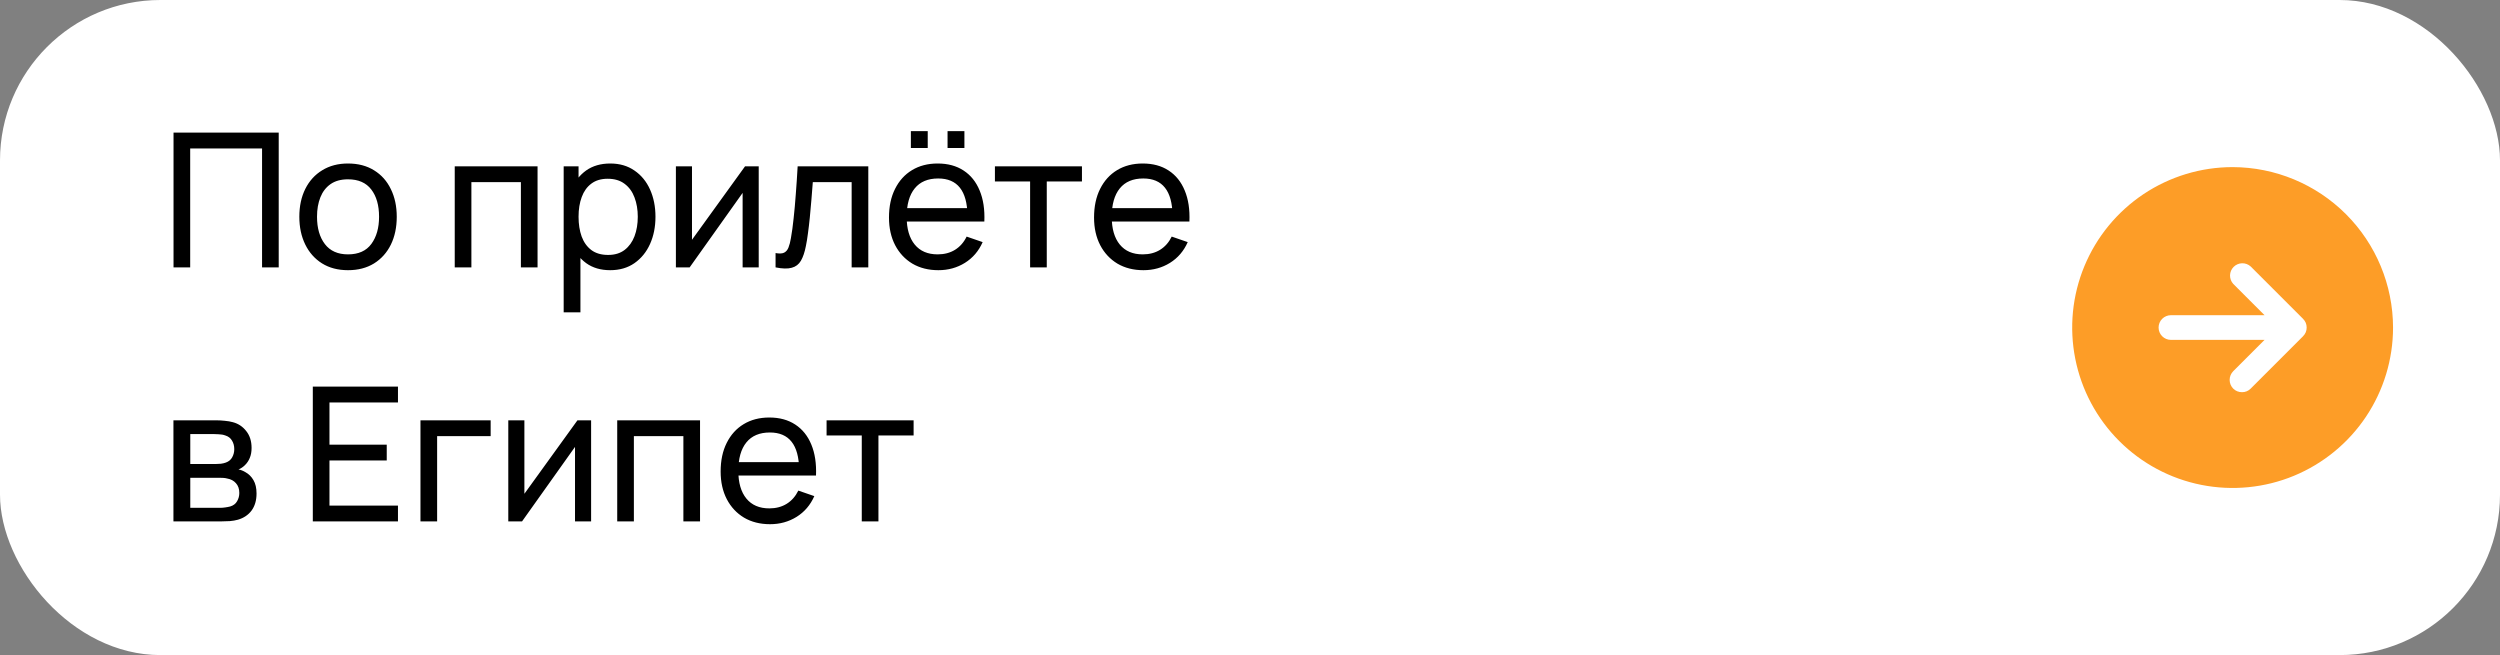
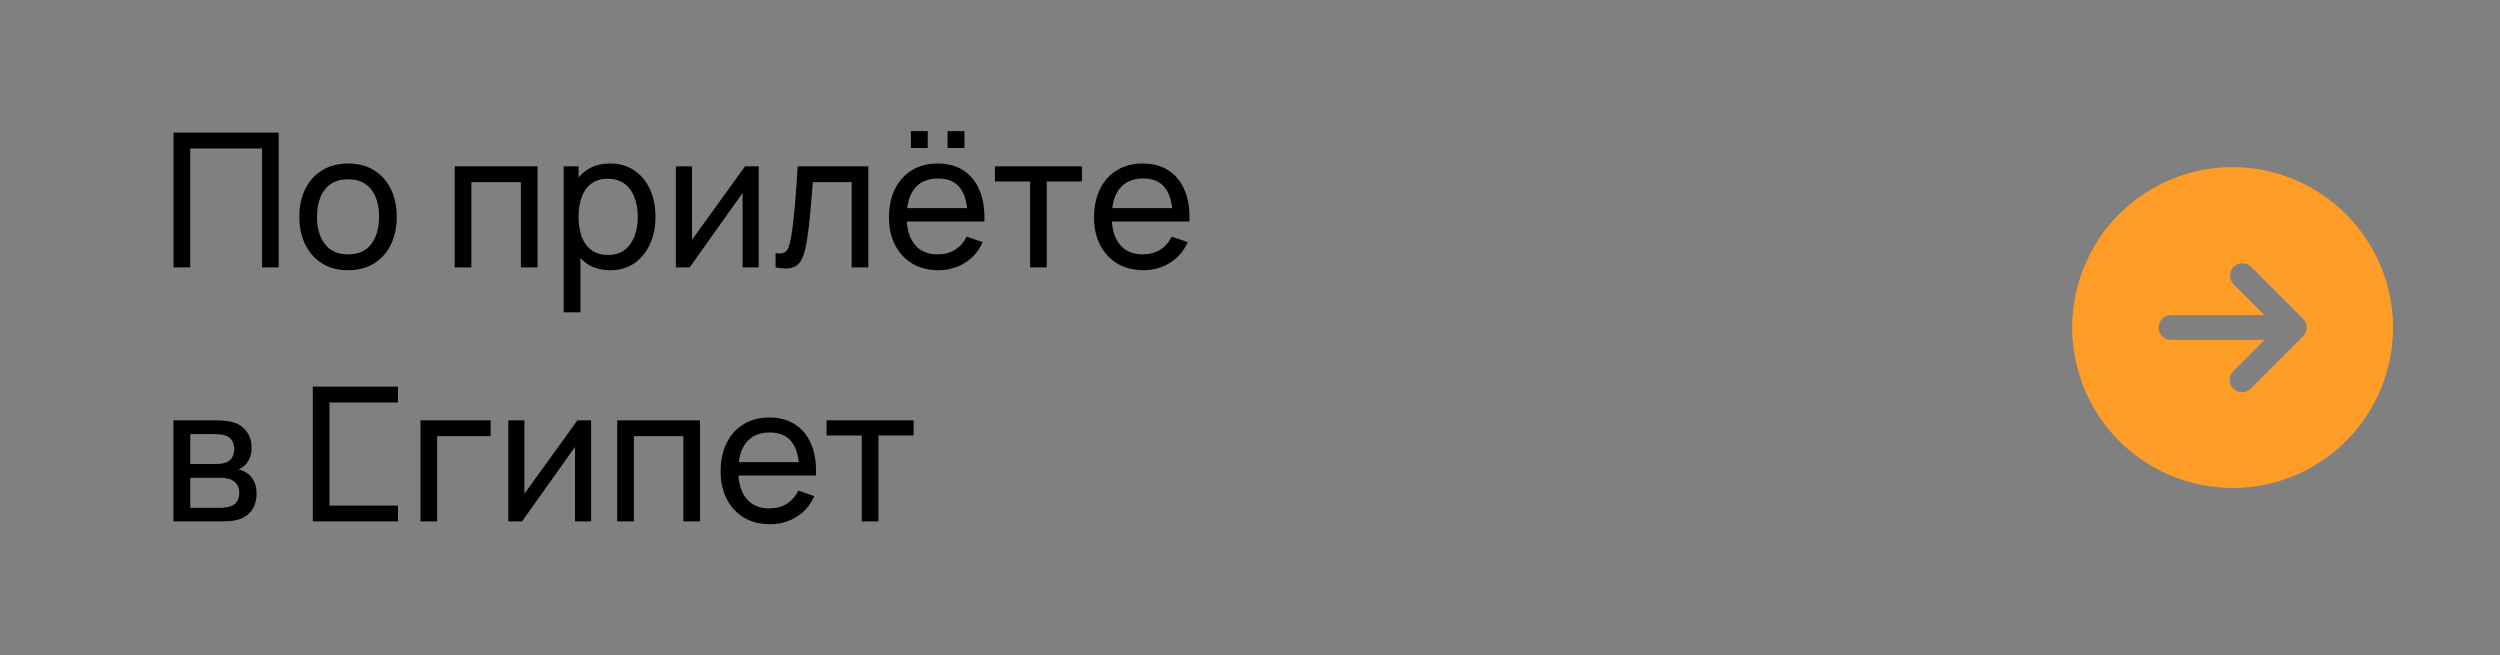
<svg xmlns="http://www.w3.org/2000/svg" width="187" height="49" viewBox="0 0 187 49" fill="none">
  <rect x="0" y="0" width="187" height="49" fill="#808080" stroke="none" />
-   <rect width="187" height="49" rx="12" fill="white" />
-   <path d="M12.98 20V9.92H20.848V20H19.602V11.103H14.226V20H12.98ZM26.03 20.21C25.279 20.21 24.63 20.04 24.084 19.699C23.543 19.358 23.125 18.887 22.831 18.285C22.537 17.683 22.39 16.992 22.39 16.213C22.39 15.42 22.539 14.724 22.838 14.127C23.137 13.53 23.559 13.065 24.105 12.734C24.651 12.398 25.293 12.23 26.03 12.23C26.786 12.23 27.437 12.4 27.983 12.741C28.529 13.077 28.947 13.546 29.236 14.148C29.53 14.745 29.677 15.434 29.677 16.213C29.677 17.002 29.53 17.697 29.236 18.299C28.942 18.896 28.522 19.365 27.976 19.706C27.43 20.042 26.781 20.21 26.03 20.21ZM26.03 19.027C26.814 19.027 27.397 18.766 27.78 18.243C28.163 17.72 28.354 17.044 28.354 16.213C28.354 15.359 28.16 14.68 27.773 14.176C27.386 13.667 26.805 13.413 26.03 13.413C25.503 13.413 25.069 13.532 24.728 13.77C24.387 14.008 24.133 14.337 23.965 14.757C23.797 15.177 23.713 15.662 23.713 16.213C23.713 17.062 23.909 17.744 24.301 18.257C24.693 18.77 25.269 19.027 26.03 19.027ZM34.014 20V12.44H40.209V20H38.963V13.623H35.26V20H34.014ZM45.642 20.21C44.932 20.21 44.335 20.035 43.849 19.685C43.364 19.33 42.995 18.852 42.743 18.25C42.496 17.643 42.373 16.964 42.373 16.213C42.373 15.452 42.496 14.771 42.743 14.169C42.995 13.567 43.364 13.093 43.849 12.748C44.34 12.403 44.939 12.23 45.648 12.23C46.349 12.23 46.95 12.405 47.455 12.755C47.963 13.1 48.353 13.574 48.623 14.176C48.894 14.778 49.029 15.457 49.029 16.213C49.029 16.969 48.894 17.648 48.623 18.25C48.353 18.852 47.963 19.33 47.455 19.685C46.95 20.035 46.346 20.21 45.642 20.21ZM42.163 23.36V12.44H43.276V18.005H43.416V23.36H42.163ZM45.487 19.069C45.987 19.069 46.4 18.943 46.727 18.691C47.053 18.439 47.298 18.098 47.462 17.669C47.625 17.235 47.706 16.75 47.706 16.213C47.706 15.681 47.625 15.2 47.462 14.771C47.303 14.342 47.056 14.001 46.719 13.749C46.388 13.497 45.966 13.371 45.453 13.371C44.962 13.371 44.556 13.492 44.234 13.735C43.913 13.973 43.672 14.307 43.514 14.736C43.355 15.161 43.276 15.653 43.276 16.213C43.276 16.764 43.352 17.256 43.507 17.69C43.665 18.119 43.908 18.458 44.234 18.705C44.561 18.948 44.979 19.069 45.487 19.069ZM56.752 12.44V20H55.548V14.428L51.586 20H50.557V12.44H51.761V17.935L55.73 12.44H56.752ZM58.012 20V18.929C58.292 18.98 58.505 18.971 58.649 18.901C58.799 18.826 58.908 18.698 58.978 18.516C59.053 18.329 59.114 18.096 59.16 17.816C59.24 17.373 59.307 16.878 59.363 16.332C59.424 15.786 59.478 15.189 59.524 14.54C59.576 13.887 59.622 13.187 59.664 12.44H64.949V20H63.703V13.623H60.798C60.77 14.052 60.735 14.493 60.693 14.946C60.656 15.399 60.616 15.84 60.574 16.269C60.532 16.694 60.486 17.09 60.434 17.459C60.388 17.823 60.336 18.138 60.28 18.404C60.192 18.861 60.068 19.228 59.909 19.503C59.751 19.774 59.522 19.949 59.223 20.028C58.925 20.112 58.521 20.103 58.012 20ZM70.877 11.068V9.808H72.138V11.068H70.877ZM68.133 11.068V9.808H69.394V11.068H68.133ZM70.192 20.21C69.45 20.21 68.801 20.047 68.246 19.72C67.695 19.389 67.266 18.929 66.957 18.341C66.65 17.748 66.496 17.058 66.496 16.269C66.496 15.443 66.647 14.729 66.951 14.127C67.254 13.52 67.676 13.054 68.218 12.727C68.763 12.396 69.403 12.23 70.135 12.23C70.896 12.23 71.543 12.405 72.075 12.755C72.611 13.105 73.013 13.604 73.278 14.253C73.549 14.902 73.666 15.674 73.629 16.57H72.368V16.122C72.355 15.193 72.165 14.5 71.802 14.043C71.438 13.581 70.896 13.35 70.177 13.35C69.407 13.35 68.822 13.597 68.421 14.092C68.019 14.587 67.819 15.296 67.819 16.22C67.819 17.111 68.019 17.802 68.421 18.292C68.822 18.782 69.394 19.027 70.135 19.027C70.635 19.027 71.069 18.913 71.438 18.684C71.806 18.455 72.096 18.126 72.305 17.697L73.502 18.11C73.209 18.777 72.765 19.295 72.172 19.664C71.585 20.028 70.924 20.21 70.192 20.21ZM67.398 16.57V15.569H72.984V16.57H67.398ZM77.052 20V13.574H74.42V12.44H80.93V13.574H78.298V20H77.052ZM85.531 20.21C84.789 20.21 84.141 20.047 83.585 19.72C83.035 19.389 82.605 18.929 82.297 18.341C81.989 17.748 81.835 17.058 81.835 16.269C81.835 15.443 81.987 14.729 82.29 14.127C82.594 13.52 83.016 13.054 83.557 12.727C84.103 12.396 84.743 12.23 85.475 12.23C86.236 12.23 86.882 12.405 87.414 12.755C87.951 13.105 88.352 13.604 88.618 14.253C88.889 14.902 89.006 15.674 88.968 16.57H87.708V16.122C87.694 15.193 87.505 14.5 87.141 14.043C86.777 13.581 86.236 13.35 85.517 13.35C84.747 13.35 84.162 13.597 83.76 14.092C83.359 14.587 83.158 15.296 83.158 16.22C83.158 17.111 83.359 17.802 83.76 18.292C84.162 18.782 84.733 19.027 85.475 19.027C85.975 19.027 86.409 18.913 86.777 18.684C87.146 18.455 87.435 18.126 87.645 17.697L88.842 18.11C88.548 18.777 88.105 19.295 87.512 19.664C86.924 20.028 86.264 20.21 85.531 20.21ZM82.738 16.57V15.569H88.324V16.57H82.738ZM12.973 39V31.44H16.193C16.384 31.44 16.59 31.452 16.809 31.475C17.033 31.494 17.236 31.529 17.418 31.58C17.824 31.687 18.158 31.909 18.419 32.245C18.685 32.576 18.818 32.996 18.818 33.505C18.818 33.79 18.774 34.037 18.685 34.247C18.601 34.457 18.48 34.639 18.321 34.793C18.251 34.863 18.174 34.926 18.09 34.982C18.006 35.038 17.922 35.082 17.838 35.115C18.001 35.143 18.167 35.206 18.335 35.304C18.601 35.449 18.809 35.652 18.958 35.913C19.112 36.174 19.189 36.508 19.189 36.914C19.189 37.427 19.065 37.852 18.818 38.188C18.571 38.519 18.23 38.748 17.796 38.874C17.614 38.925 17.413 38.96 17.194 38.979C16.975 38.993 16.762 39 16.557 39H12.973ZM14.233 37.985H16.487C16.585 37.985 16.702 37.976 16.837 37.957C16.977 37.938 17.101 37.915 17.208 37.887C17.451 37.817 17.626 37.686 17.733 37.495C17.845 37.304 17.901 37.096 17.901 36.872C17.901 36.573 17.817 36.331 17.649 36.144C17.486 35.957 17.269 35.841 16.998 35.794C16.9 35.766 16.793 35.75 16.676 35.745C16.564 35.74 16.464 35.738 16.375 35.738H14.233V37.985ZM14.233 34.709H16.109C16.24 34.709 16.377 34.702 16.522 34.688C16.667 34.669 16.793 34.639 16.9 34.597C17.115 34.518 17.271 34.387 17.369 34.205C17.472 34.018 17.523 33.815 17.523 33.596C17.523 33.353 17.467 33.141 17.355 32.959C17.248 32.772 17.082 32.644 16.858 32.574C16.709 32.518 16.541 32.488 16.354 32.483C16.172 32.474 16.055 32.469 16.004 32.469H14.233V34.709ZM23.398 39V28.92H29.768V30.103H24.644V33.26H28.928V34.443H24.644V37.817H29.768V39H23.398ZM31.451 39V31.44H36.701V32.623H32.697V39H31.451ZM44.215 31.44V39H43.011V33.428L39.049 39H38.02V31.44H39.224V36.935L43.193 31.44H44.215ZM46.168 39V31.44H52.363V39H51.117V32.623H47.414V39H46.168ZM57.6 39.21C56.858 39.21 56.209 39.047 55.654 38.72C55.103 38.389 54.674 37.929 54.366 37.341C54.058 36.748 53.904 36.058 53.904 35.269C53.904 34.443 54.055 33.729 54.359 33.127C54.662 32.52 55.084 32.054 55.626 31.727C56.172 31.396 56.811 31.23 57.544 31.23C58.304 31.23 58.951 31.405 59.483 31.755C60.019 32.105 60.421 32.604 60.687 33.253C60.957 33.902 61.074 34.674 61.037 35.57H59.777V35.122C59.763 34.193 59.574 33.5 59.21 33.043C58.846 32.581 58.304 32.35 57.586 32.35C56.816 32.35 56.23 32.597 55.829 33.092C55.427 33.587 55.227 34.296 55.227 35.22C55.227 36.111 55.427 36.802 55.829 37.292C56.23 37.782 56.802 38.027 57.544 38.027C58.043 38.027 58.477 37.913 58.846 37.684C59.214 37.455 59.504 37.126 59.714 36.697L60.911 37.11C60.617 37.777 60.173 38.295 59.581 38.664C58.993 39.028 58.332 39.21 57.6 39.21ZM54.807 35.57V34.569H60.393V35.57H54.807ZM64.46 39V32.574H61.828V31.44H68.338V32.574H65.707V39H64.46Z" fill="black" />
+   <path d="M12.98 20V9.92H20.848V20H19.602V11.103H14.226V20H12.98ZM26.03 20.21C25.279 20.21 24.63 20.04 24.084 19.699C23.543 19.358 23.125 18.887 22.831 18.285C22.537 17.683 22.39 16.992 22.39 16.213C22.39 15.42 22.539 14.724 22.838 14.127C23.137 13.53 23.559 13.065 24.105 12.734C24.651 12.398 25.293 12.23 26.03 12.23C26.786 12.23 27.437 12.4 27.983 12.741C28.529 13.077 28.947 13.546 29.236 14.148C29.53 14.745 29.677 15.434 29.677 16.213C29.677 17.002 29.53 17.697 29.236 18.299C28.942 18.896 28.522 19.365 27.976 19.706C27.43 20.042 26.781 20.21 26.03 20.21ZM26.03 19.027C26.814 19.027 27.397 18.766 27.78 18.243C28.163 17.72 28.354 17.044 28.354 16.213C28.354 15.359 28.16 14.68 27.773 14.176C27.386 13.667 26.805 13.413 26.03 13.413C25.503 13.413 25.069 13.532 24.728 13.77C24.387 14.008 24.133 14.337 23.965 14.757C23.797 15.177 23.713 15.662 23.713 16.213C23.713 17.062 23.909 17.744 24.301 18.257C24.693 18.77 25.269 19.027 26.03 19.027ZM34.014 20V12.44H40.209V20H38.963V13.623H35.26V20H34.014ZM45.642 20.21C44.932 20.21 44.335 20.035 43.849 19.685C43.364 19.33 42.995 18.852 42.743 18.25C42.496 17.643 42.373 16.964 42.373 16.213C42.373 15.452 42.496 14.771 42.743 14.169C42.995 13.567 43.364 13.093 43.849 12.748C44.34 12.403 44.939 12.23 45.648 12.23C46.349 12.23 46.95 12.405 47.455 12.755C47.963 13.1 48.353 13.574 48.623 14.176C48.894 14.778 49.029 15.457 49.029 16.213C49.029 16.969 48.894 17.648 48.623 18.25C48.353 18.852 47.963 19.33 47.455 19.685C46.95 20.035 46.346 20.21 45.642 20.21ZM42.163 23.36V12.44H43.276V18.005H43.416V23.36H42.163ZM45.487 19.069C45.987 19.069 46.4 18.943 46.727 18.691C47.053 18.439 47.298 18.098 47.462 17.669C47.625 17.235 47.706 16.75 47.706 16.213C47.706 15.681 47.625 15.2 47.462 14.771C47.303 14.342 47.056 14.001 46.719 13.749C46.388 13.497 45.966 13.371 45.453 13.371C44.962 13.371 44.556 13.492 44.234 13.735C43.913 13.973 43.672 14.307 43.514 14.736C43.355 15.161 43.276 15.653 43.276 16.213C43.276 16.764 43.352 17.256 43.507 17.69C43.665 18.119 43.908 18.458 44.234 18.705C44.561 18.948 44.979 19.069 45.487 19.069ZM56.752 12.44V20H55.548V14.428L51.586 20H50.557V12.44H51.761V17.935L55.73 12.44H56.752ZM58.012 20V18.929C58.292 18.98 58.505 18.971 58.649 18.901C58.799 18.826 58.908 18.698 58.978 18.516C59.053 18.329 59.114 18.096 59.16 17.816C59.24 17.373 59.307 16.878 59.363 16.332C59.424 15.786 59.478 15.189 59.524 14.54C59.576 13.887 59.622 13.187 59.664 12.44H64.949V20H63.703V13.623H60.798C60.77 14.052 60.735 14.493 60.693 14.946C60.656 15.399 60.616 15.84 60.574 16.269C60.532 16.694 60.486 17.09 60.434 17.459C60.388 17.823 60.336 18.138 60.28 18.404C60.192 18.861 60.068 19.228 59.909 19.503C59.751 19.774 59.522 19.949 59.223 20.028C58.925 20.112 58.521 20.103 58.012 20ZM70.877 11.068V9.808H72.138V11.068H70.877ZM68.133 11.068V9.808H69.394V11.068H68.133ZM70.192 20.21C69.45 20.21 68.801 20.047 68.246 19.72C67.695 19.389 67.266 18.929 66.957 18.341C66.65 17.748 66.496 17.058 66.496 16.269C66.496 15.443 66.647 14.729 66.951 14.127C67.254 13.52 67.676 13.054 68.218 12.727C68.763 12.396 69.403 12.23 70.135 12.23C70.896 12.23 71.543 12.405 72.075 12.755C72.611 13.105 73.013 13.604 73.278 14.253C73.549 14.902 73.666 15.674 73.629 16.57H72.368V16.122C72.355 15.193 72.165 14.5 71.802 14.043C71.438 13.581 70.896 13.35 70.177 13.35C69.407 13.35 68.822 13.597 68.421 14.092C68.019 14.587 67.819 15.296 67.819 16.22C67.819 17.111 68.019 17.802 68.421 18.292C68.822 18.782 69.394 19.027 70.135 19.027C70.635 19.027 71.069 18.913 71.438 18.684C71.806 18.455 72.096 18.126 72.305 17.697L73.502 18.11C73.209 18.777 72.765 19.295 72.172 19.664C71.585 20.028 70.924 20.21 70.192 20.21ZM67.398 16.57V15.569H72.984V16.57H67.398ZM77.052 20V13.574H74.42V12.44H80.93V13.574H78.298V20H77.052ZM85.531 20.21C84.789 20.21 84.141 20.047 83.585 19.72C83.035 19.389 82.605 18.929 82.297 18.341C81.989 17.748 81.835 17.058 81.835 16.269C81.835 15.443 81.987 14.729 82.29 14.127C82.594 13.52 83.016 13.054 83.557 12.727C84.103 12.396 84.743 12.23 85.475 12.23C86.236 12.23 86.882 12.405 87.414 12.755C87.951 13.105 88.352 13.604 88.618 14.253C88.889 14.902 89.006 15.674 88.968 16.57H87.708V16.122C87.694 15.193 87.505 14.5 87.141 14.043C86.777 13.581 86.236 13.35 85.517 13.35C84.747 13.35 84.162 13.597 83.76 14.092C83.359 14.587 83.158 15.296 83.158 16.22C83.158 17.111 83.359 17.802 83.76 18.292C84.162 18.782 84.733 19.027 85.475 19.027C85.975 19.027 86.409 18.913 86.777 18.684C87.146 18.455 87.435 18.126 87.645 17.697L88.842 18.11C88.548 18.777 88.105 19.295 87.512 19.664C86.924 20.028 86.264 20.21 85.531 20.21ZM82.738 16.57V15.569H88.324V16.57H82.738ZM12.973 39V31.44H16.193C16.384 31.44 16.59 31.452 16.809 31.475C17.033 31.494 17.236 31.529 17.418 31.58C17.824 31.687 18.158 31.909 18.419 32.245C18.685 32.576 18.818 32.996 18.818 33.505C18.818 33.79 18.774 34.037 18.685 34.247C18.601 34.457 18.48 34.639 18.321 34.793C18.251 34.863 18.174 34.926 18.09 34.982C18.006 35.038 17.922 35.082 17.838 35.115C18.001 35.143 18.167 35.206 18.335 35.304C18.601 35.449 18.809 35.652 18.958 35.913C19.112 36.174 19.189 36.508 19.189 36.914C19.189 37.427 19.065 37.852 18.818 38.188C18.571 38.519 18.23 38.748 17.796 38.874C17.614 38.925 17.413 38.96 17.194 38.979C16.975 38.993 16.762 39 16.557 39H12.973ZM14.233 37.985H16.487C16.585 37.985 16.702 37.976 16.837 37.957C16.977 37.938 17.101 37.915 17.208 37.887C17.451 37.817 17.626 37.686 17.733 37.495C17.845 37.304 17.901 37.096 17.901 36.872C17.901 36.573 17.817 36.331 17.649 36.144C17.486 35.957 17.269 35.841 16.998 35.794C16.9 35.766 16.793 35.75 16.676 35.745C16.564 35.74 16.464 35.738 16.375 35.738H14.233V37.985ZM14.233 34.709H16.109C16.24 34.709 16.377 34.702 16.522 34.688C16.667 34.669 16.793 34.639 16.9 34.597C17.115 34.518 17.271 34.387 17.369 34.205C17.472 34.018 17.523 33.815 17.523 33.596C17.523 33.353 17.467 33.141 17.355 32.959C17.248 32.772 17.082 32.644 16.858 32.574C16.709 32.518 16.541 32.488 16.354 32.483C16.172 32.474 16.055 32.469 16.004 32.469H14.233V34.709ZM23.398 39V28.92H29.768V30.103H24.644V33.26H28.928H24.644V37.817H29.768V39H23.398ZM31.451 39V31.44H36.701V32.623H32.697V39H31.451ZM44.215 31.44V39H43.011V33.428L39.049 39H38.02V31.44H39.224V36.935L43.193 31.44H44.215ZM46.168 39V31.44H52.363V39H51.117V32.623H47.414V39H46.168ZM57.6 39.21C56.858 39.21 56.209 39.047 55.654 38.72C55.103 38.389 54.674 37.929 54.366 37.341C54.058 36.748 53.904 36.058 53.904 35.269C53.904 34.443 54.055 33.729 54.359 33.127C54.662 32.52 55.084 32.054 55.626 31.727C56.172 31.396 56.811 31.23 57.544 31.23C58.304 31.23 58.951 31.405 59.483 31.755C60.019 32.105 60.421 32.604 60.687 33.253C60.957 33.902 61.074 34.674 61.037 35.57H59.777V35.122C59.763 34.193 59.574 33.5 59.21 33.043C58.846 32.581 58.304 32.35 57.586 32.35C56.816 32.35 56.23 32.597 55.829 33.092C55.427 33.587 55.227 34.296 55.227 35.22C55.227 36.111 55.427 36.802 55.829 37.292C56.23 37.782 56.802 38.027 57.544 38.027C58.043 38.027 58.477 37.913 58.846 37.684C59.214 37.455 59.504 37.126 59.714 36.697L60.911 37.11C60.617 37.777 60.173 38.295 59.581 38.664C58.993 39.028 58.332 39.21 57.6 39.21ZM54.807 35.57V34.569H60.393V35.57H54.807ZM64.46 39V32.574H61.828V31.44H68.338V32.574H65.707V39H64.46Z" fill="black" />
  <path d="M167 12.5C164.627 12.5 162.307 13.204 160.333 14.522C158.36 15.841 156.822 17.715 155.913 19.908C155.005 22.101 154.768 24.513 155.231 26.841C155.694 29.169 156.836 31.307 158.515 32.985C160.193 34.663 162.331 35.806 164.659 36.269C166.987 36.732 169.399 36.495 171.592 35.587C173.785 34.678 175.659 33.14 176.978 31.167C178.296 29.193 179 26.873 179 24.5C178.994 21.319 177.728 18.271 175.479 16.021C173.229 13.772 170.181 12.506 167 12.5ZM172.469 24.858C172.419 24.97 172.349 25.071 172.262 25.158L168.35 29.069C168.266 29.155 168.166 29.223 168.054 29.269C167.943 29.315 167.824 29.337 167.704 29.335C167.582 29.337 167.461 29.315 167.348 29.269C167.235 29.224 167.132 29.156 167.046 29.069C166.874 28.896 166.777 28.662 166.777 28.417C166.777 28.173 166.874 27.938 167.046 27.765L169.388 25.423H162.385C162.14 25.423 161.905 25.326 161.732 25.153C161.559 24.98 161.462 24.745 161.462 24.5C161.462 24.255 161.559 24.02 161.732 23.847C161.905 23.674 162.14 23.577 162.385 23.577H169.388L167.046 21.235C166.887 21.059 166.802 20.829 166.807 20.592C166.813 20.355 166.91 20.13 167.077 19.962C167.245 19.794 167.471 19.698 167.707 19.692C167.944 19.686 168.174 19.772 168.35 19.931L172.262 23.842C172.349 23.929 172.419 24.03 172.469 24.142C172.562 24.372 172.562 24.628 172.469 24.858Z" fill="#FD9D27" />
</svg>